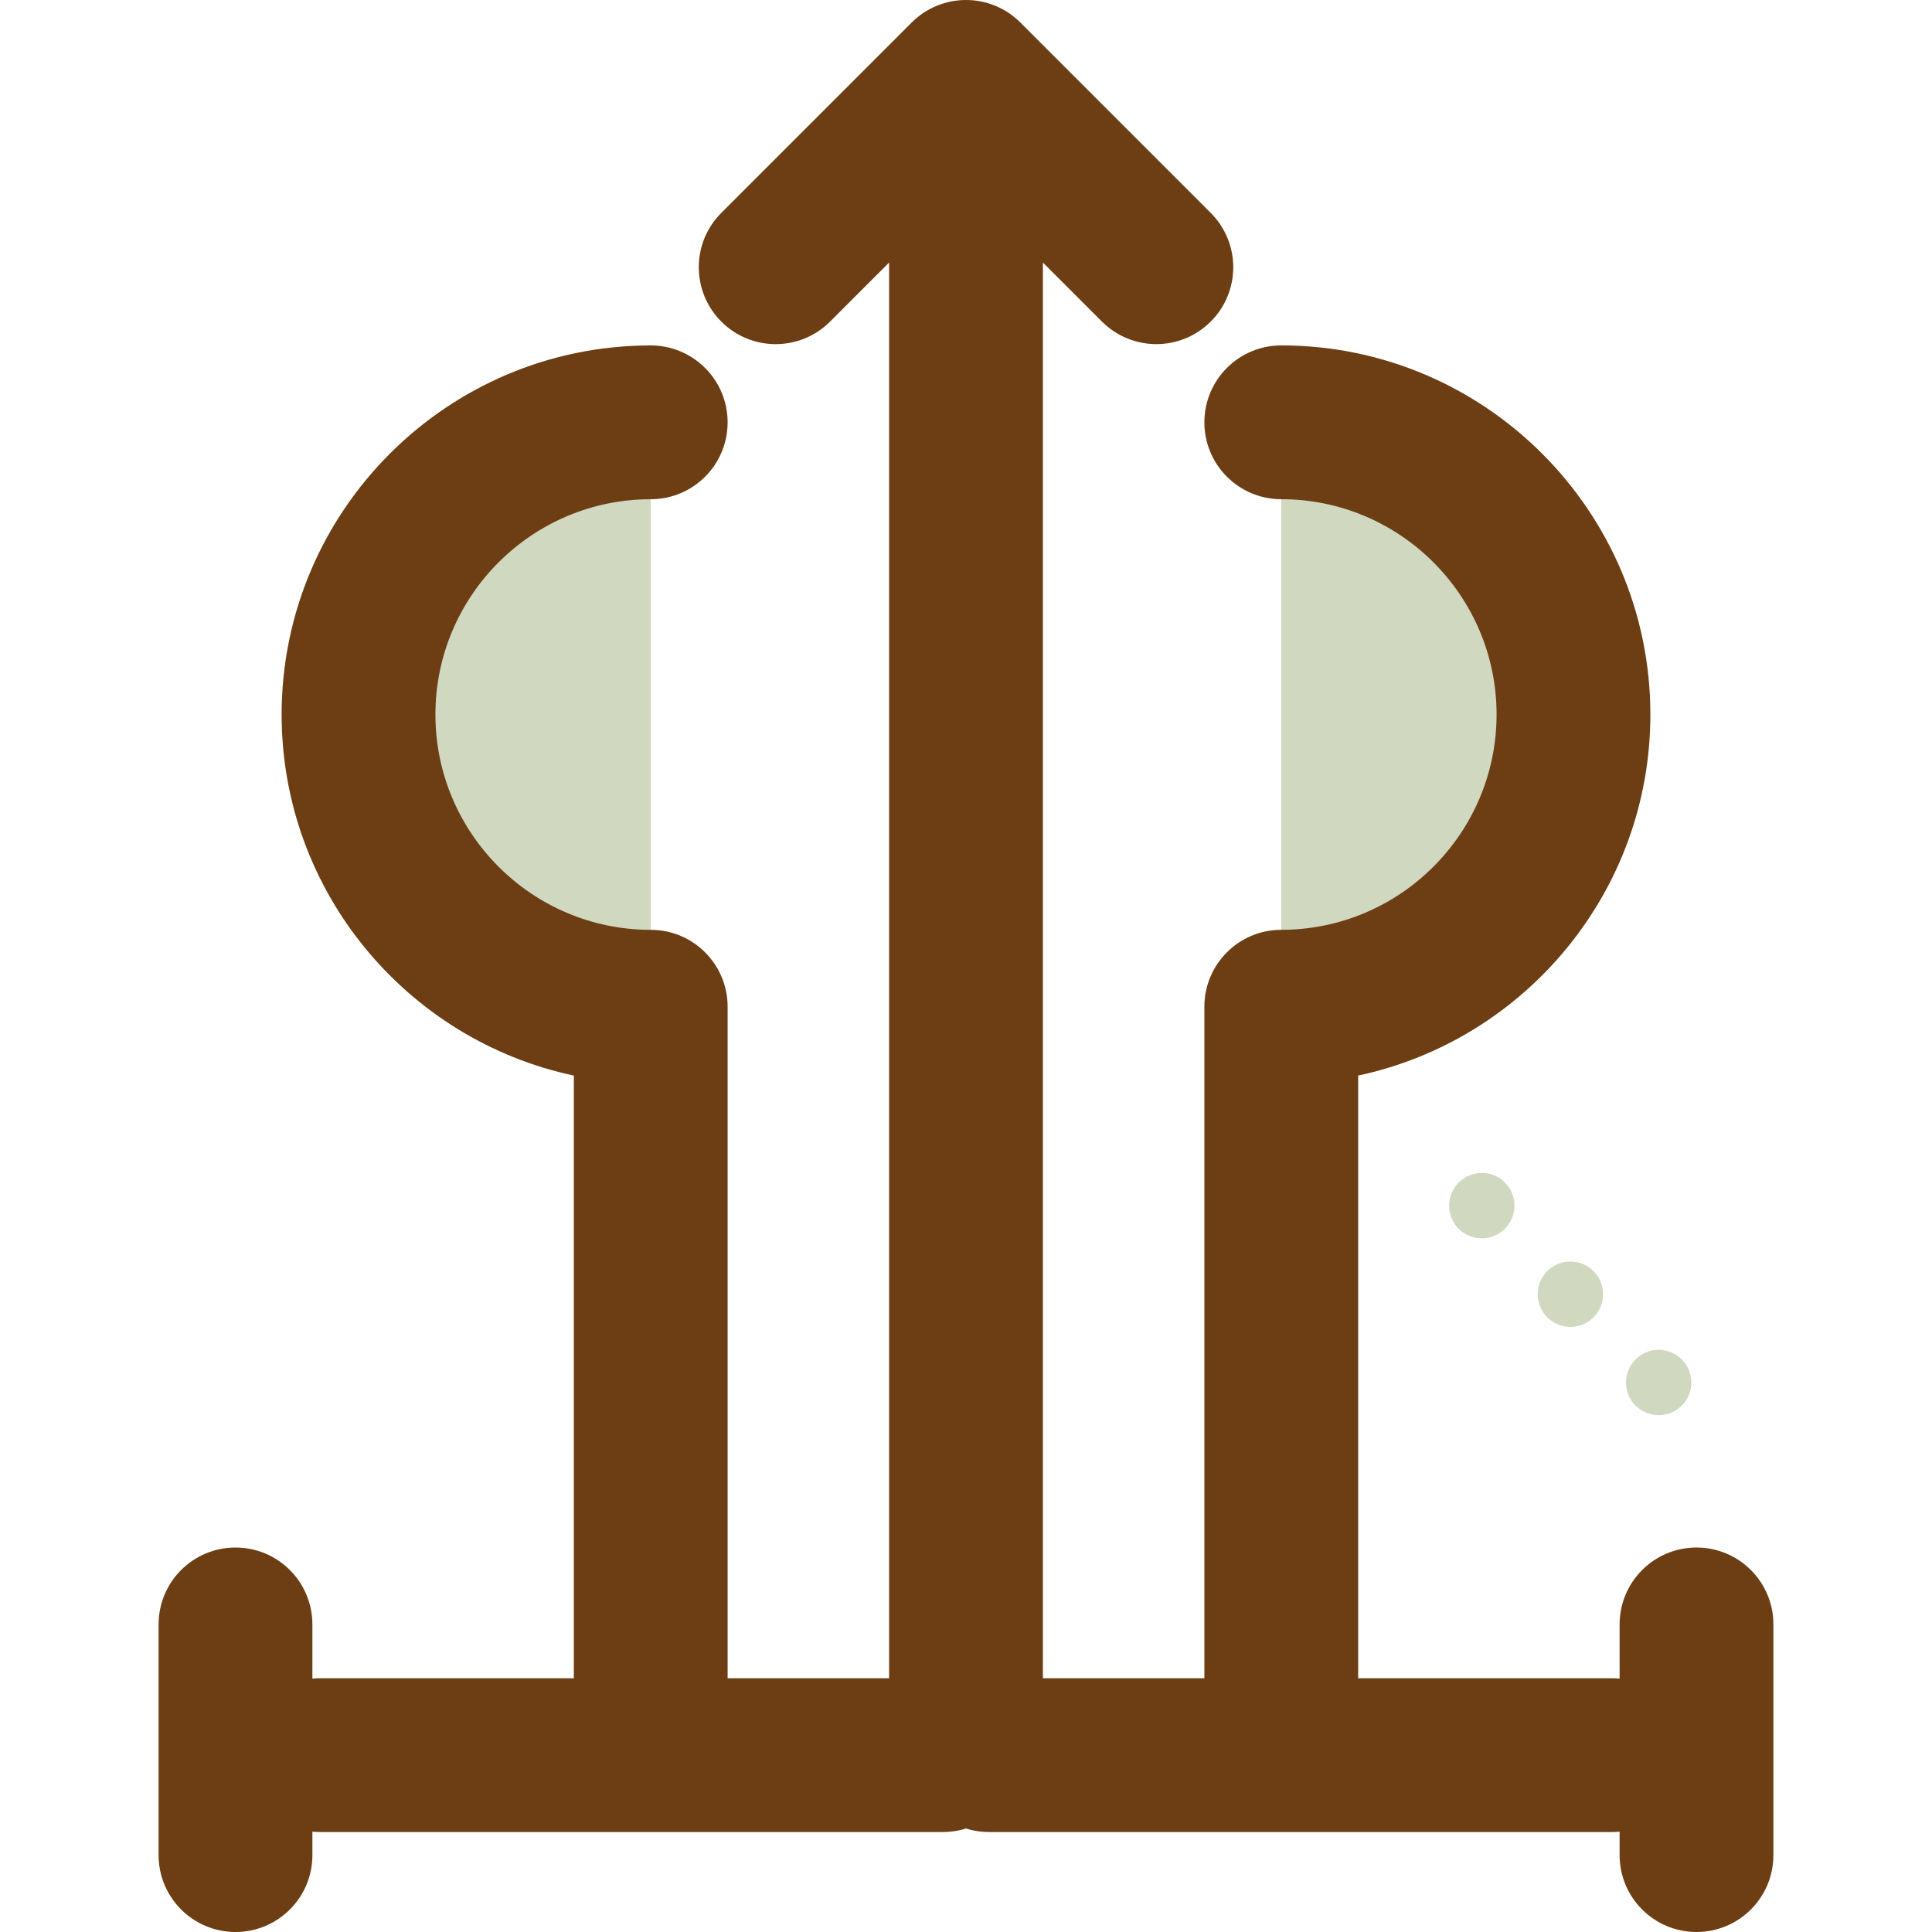
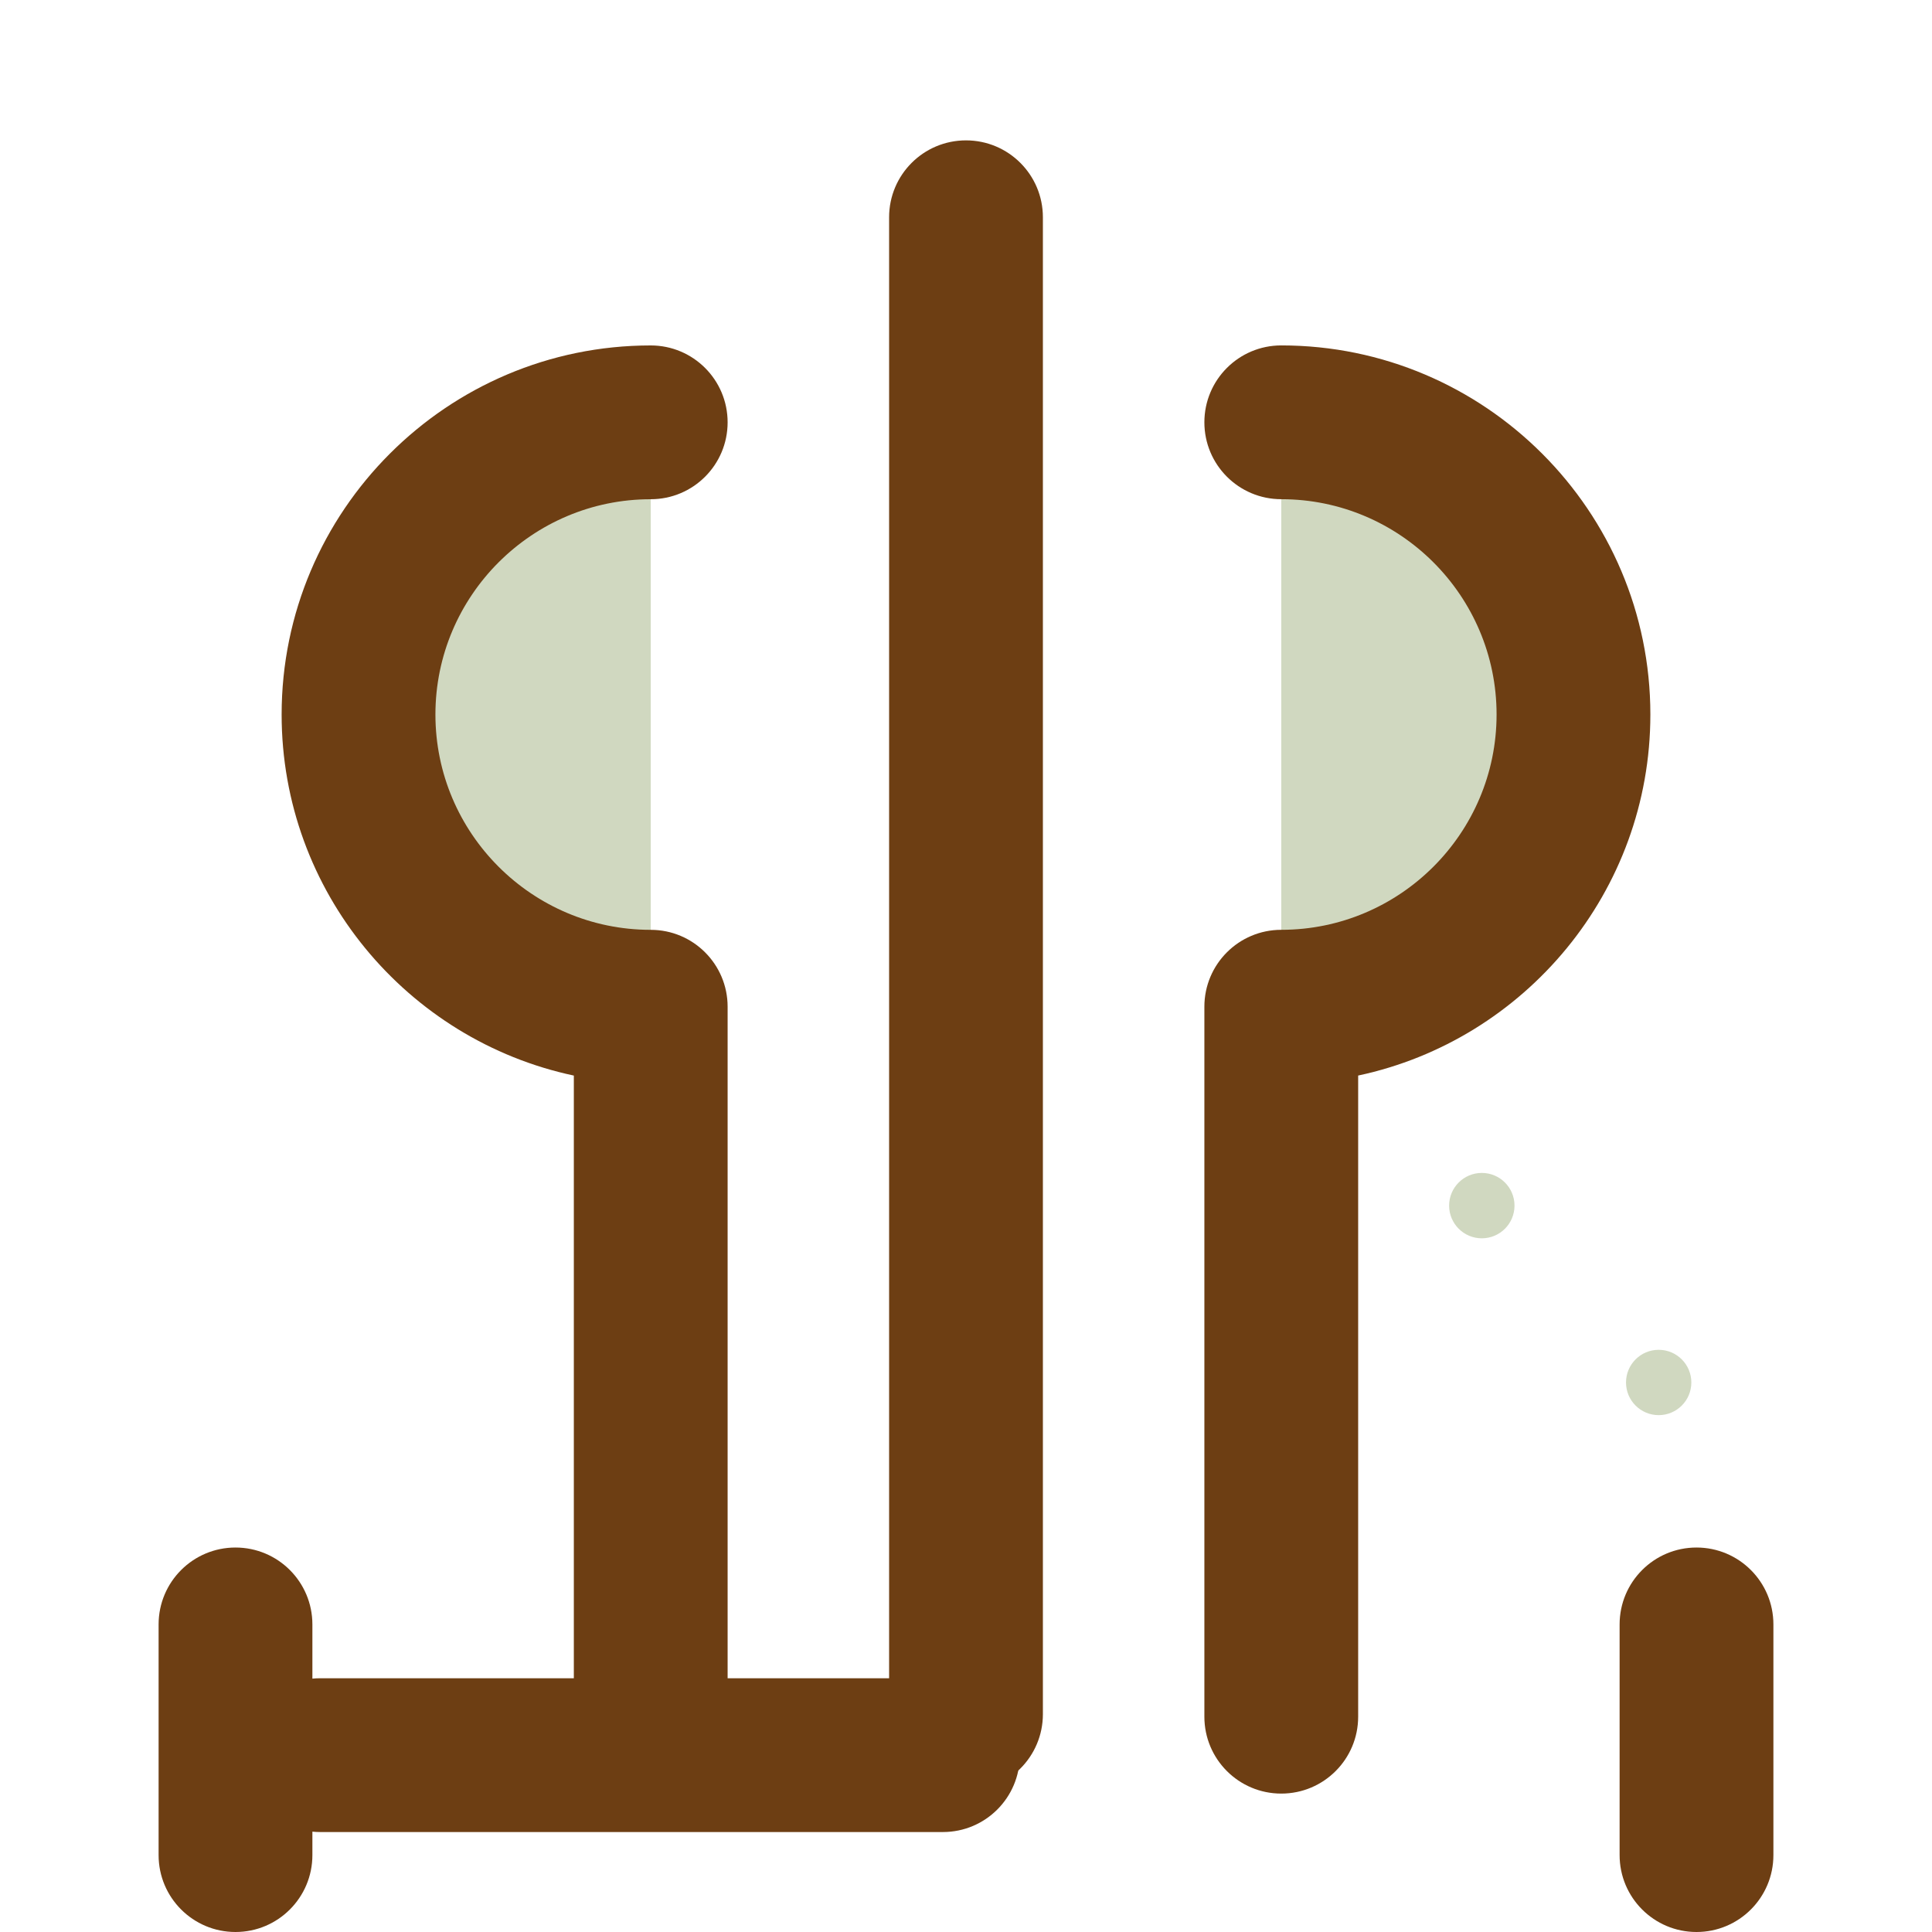
<svg xmlns="http://www.w3.org/2000/svg" height="800px" width="800px" version="1.1" id="Layer_1" viewBox="0 0 494.771 494.771" xml:space="preserve">
  <path style="fill:#D0D8C0;" d="M166.647,108.148c-41.322,0-74.831,33.501-74.831,74.831s33.508,74.831,74.831,74.831v181.823" />
  <path style="fill:#6D3E13;" d="M166.647,459.325c-10.878,0-19.692-8.814-19.692-19.692V275.446  c-42.701-9.082-74.831-47.096-74.831-92.459c0-52.122,42.401-94.523,94.523-94.523c10.878,0,19.692,8.814,19.692,19.692  s-8.814,19.692-19.692,19.692c-30.397,0-55.138,24.741-55.138,55.138s24.741,55.138,55.138,55.138  c10.878,0,19.692,8.814,19.692,19.692v181.823C186.339,450.511,177.525,459.325,166.647,459.325z" />
  <path style="fill:#6D3E13;" d="M241.478,469.171H81.97c-10.878,0-19.692-8.814-19.692-19.692s8.814-19.692,19.692-19.692h159.508  c10.878,0,19.692,8.814,19.692,19.692S252.356,469.171,241.478,469.171z" />
  <path style="fill:#6D3E13;" d="M60.309,494.771c-10.878,0-19.692-8.814-19.692-19.692v-59.077c0-10.878,8.814-19.692,19.692-19.692  s19.692,8.814,19.692,19.692v59.077C80.001,485.957,71.187,494.771,60.309,494.771z" />
  <path style="fill:#D0D8C0;" d="M328.124,108.148c41.322,0,74.831,33.501,74.831,74.831s-33.508,74.831-74.831,74.831v181.823" />
  <path style="fill:#6D3E13;" d="M328.124,459.325c-10.878,0-19.692-8.814-19.692-19.692V257.81c0-10.878,8.814-19.692,19.692-19.692  c30.397,0,55.138-24.741,55.138-55.138s-24.741-55.138-55.138-55.138c-10.878,0-19.692-8.814-19.692-19.692  s8.814-19.692,19.692-19.692c52.122,0,94.523,42.401,94.523,94.523c0,45.371-32.138,83.377-74.831,92.459v164.194  C347.816,450.511,339.002,459.325,328.124,459.325z" />
-   <path style="fill:#6D3E13;" d="M412.801,469.171H253.293c-10.878,0-19.692-8.814-19.692-19.692s8.814-19.692,19.692-19.692h159.508  c10.878,0,19.692,8.814,19.692,19.692S423.679,469.171,412.801,469.171z" />
  <path style="fill:#6D3E13;" d="M434.463,494.771c-10.878,0-19.692-8.814-19.692-19.692v-59.077c0-10.878,8.814-19.692,19.692-19.692  c10.878,0,19.692,8.814,19.692,19.692v59.077C454.155,485.957,445.341,494.771,434.463,494.771z" />
  <g>
    <path style="fill:#6D3E13;" d="M247.386,458.671c-10.878,0-19.692-8.814-19.692-19.692V55.641c0-10.878,8.814-19.692,19.692-19.692   c10.878,0,19.692,8.814,19.692,19.692v383.338C267.078,449.857,258.264,458.671,247.386,458.671z" />
-     <path style="fill:#6D3E13;" d="M296.128,88.125c-5.041,0-10.075-1.922-13.926-5.766l-34.816-34.816L212.57,82.359   c-7.696,7.696-20.157,7.696-27.845,0s-7.696-20.157,0-27.845l48.742-48.742c7.696-7.696,20.157-7.696,27.845,0l48.742,48.742   c7.696,7.696,7.696,20.157,0,27.845C306.203,86.203,301.161,88.125,296.128,88.125z" />
  </g>
  <g>
    <circle style="fill:#D0D8C0;" cx="379.482" cy="308.75" r="8.373" />
-     <circle style="fill:#D0D8C0;" cx="402.167" cy="331.435" r="8.373" />
    <circle style="fill:#D0D8C0;" cx="424.774" cy="354.042" r="8.365" />
  </g>
</svg>